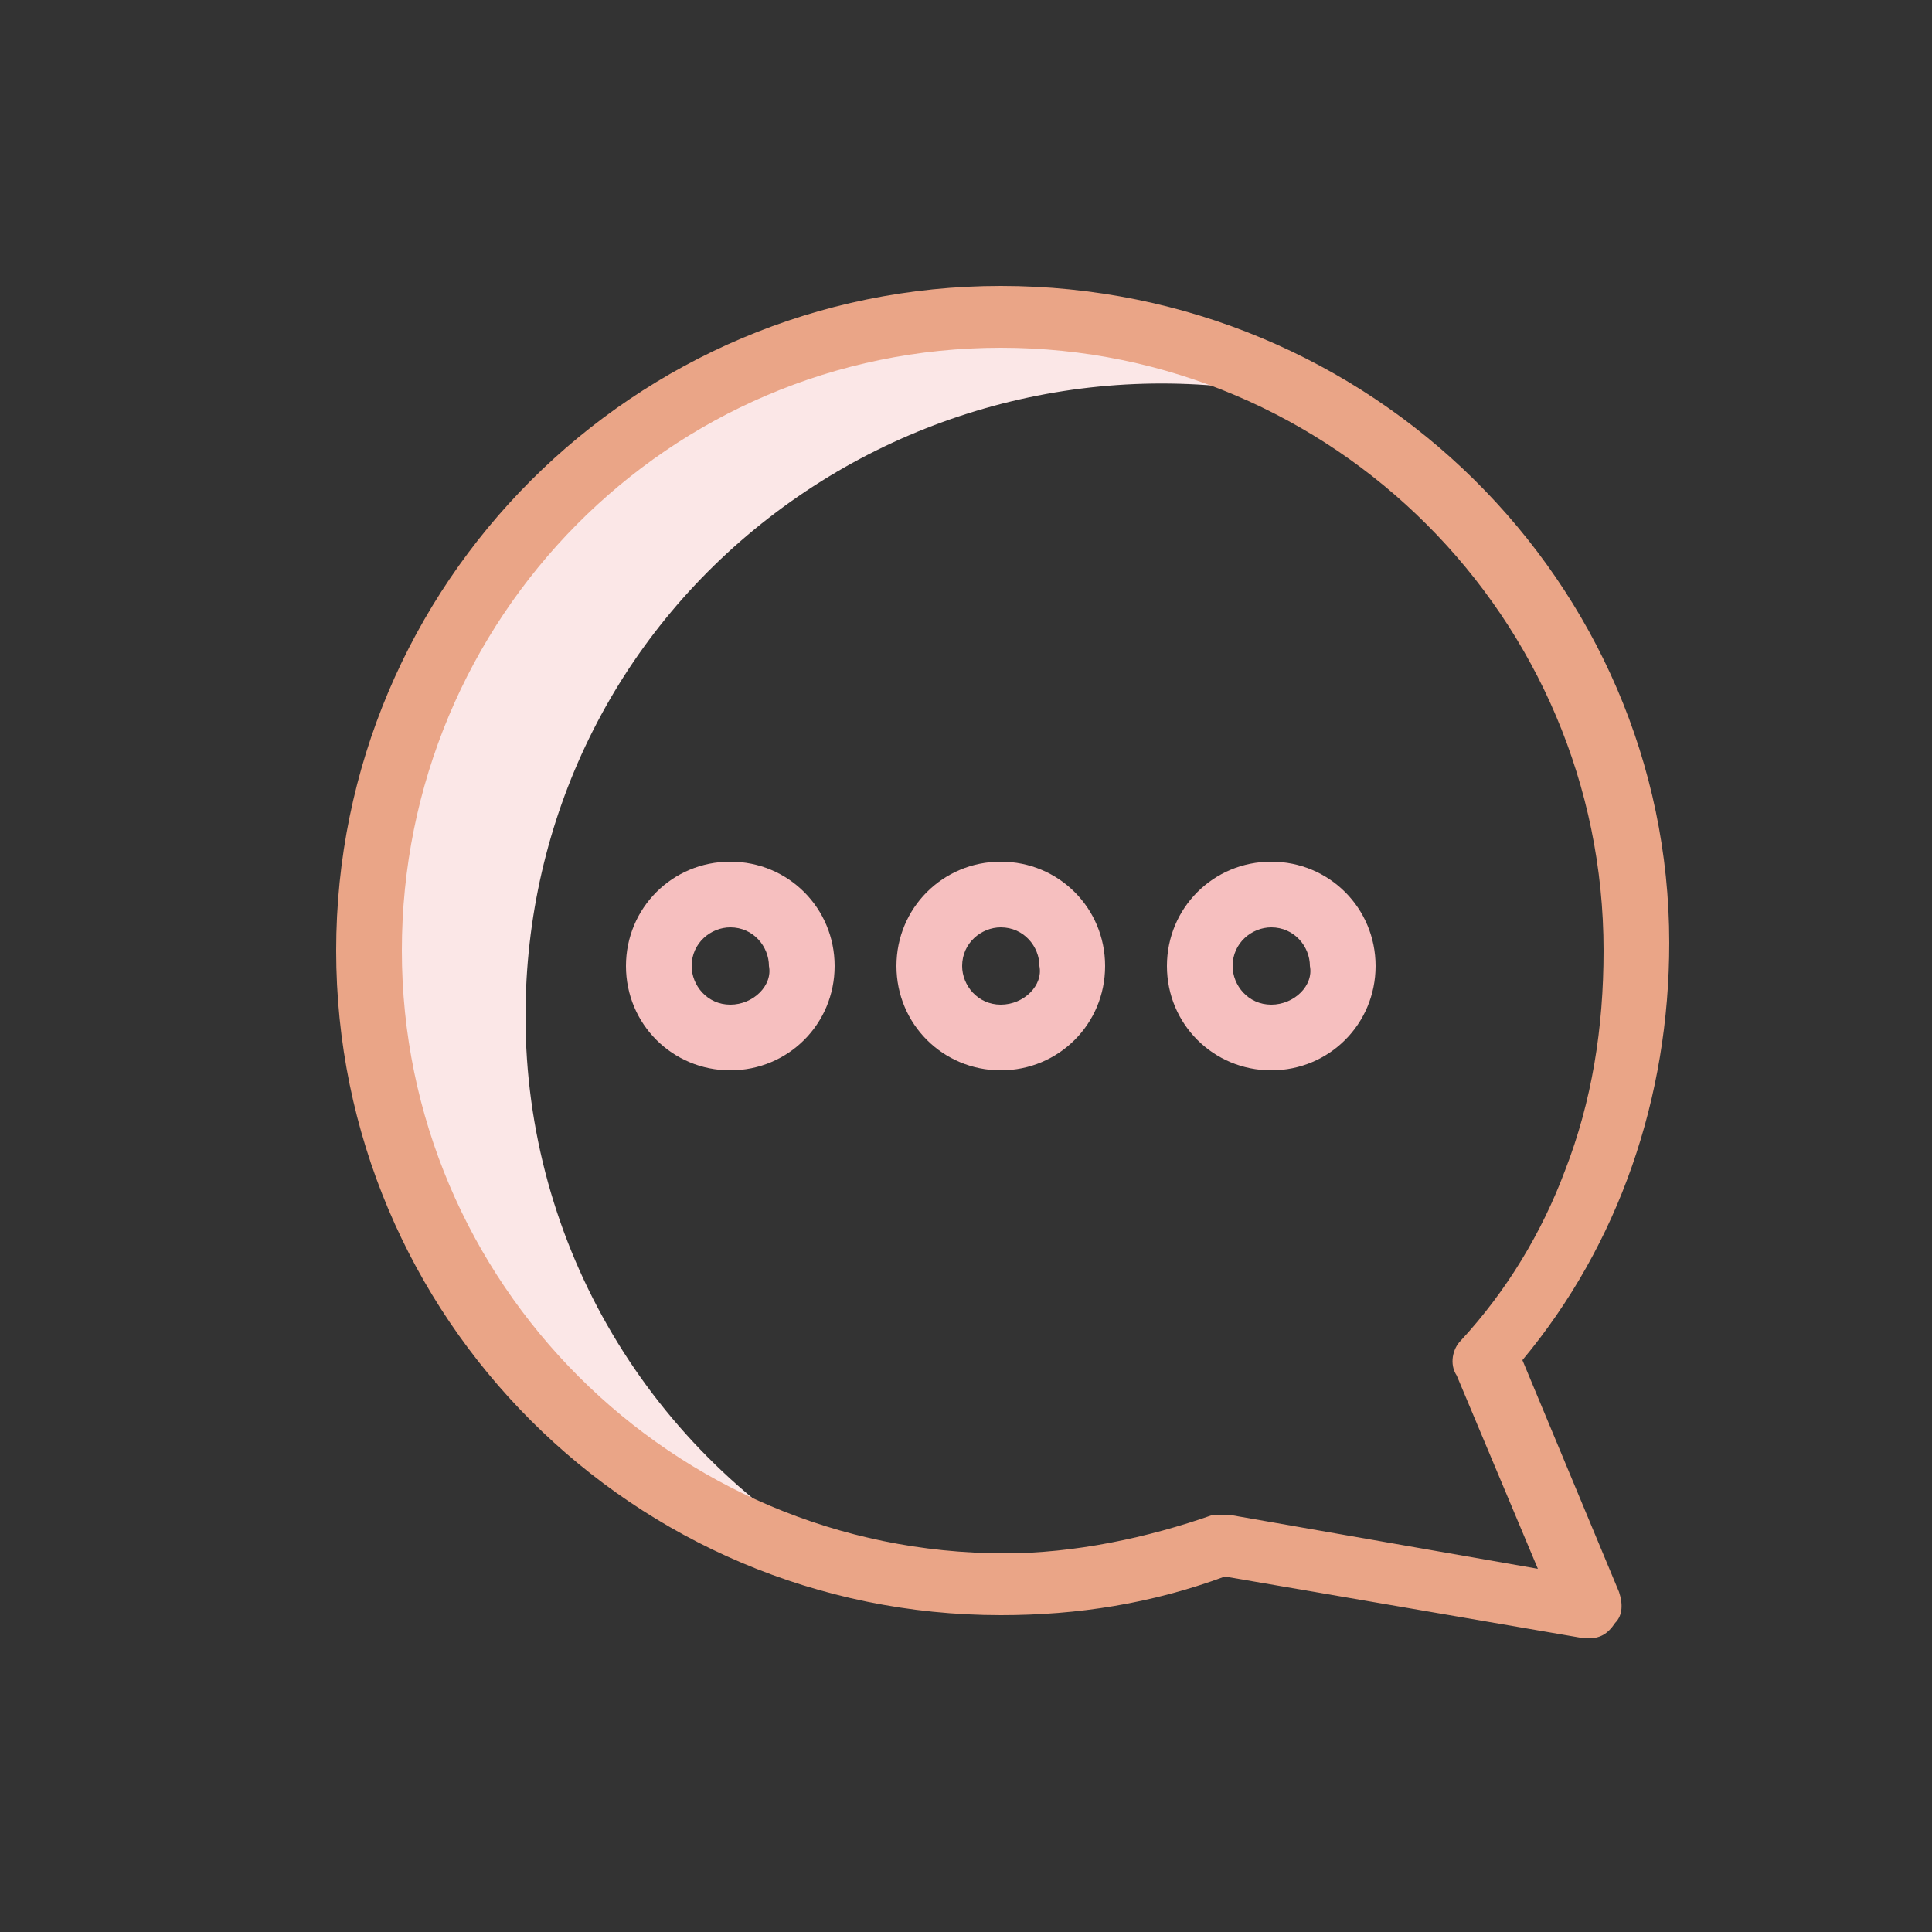
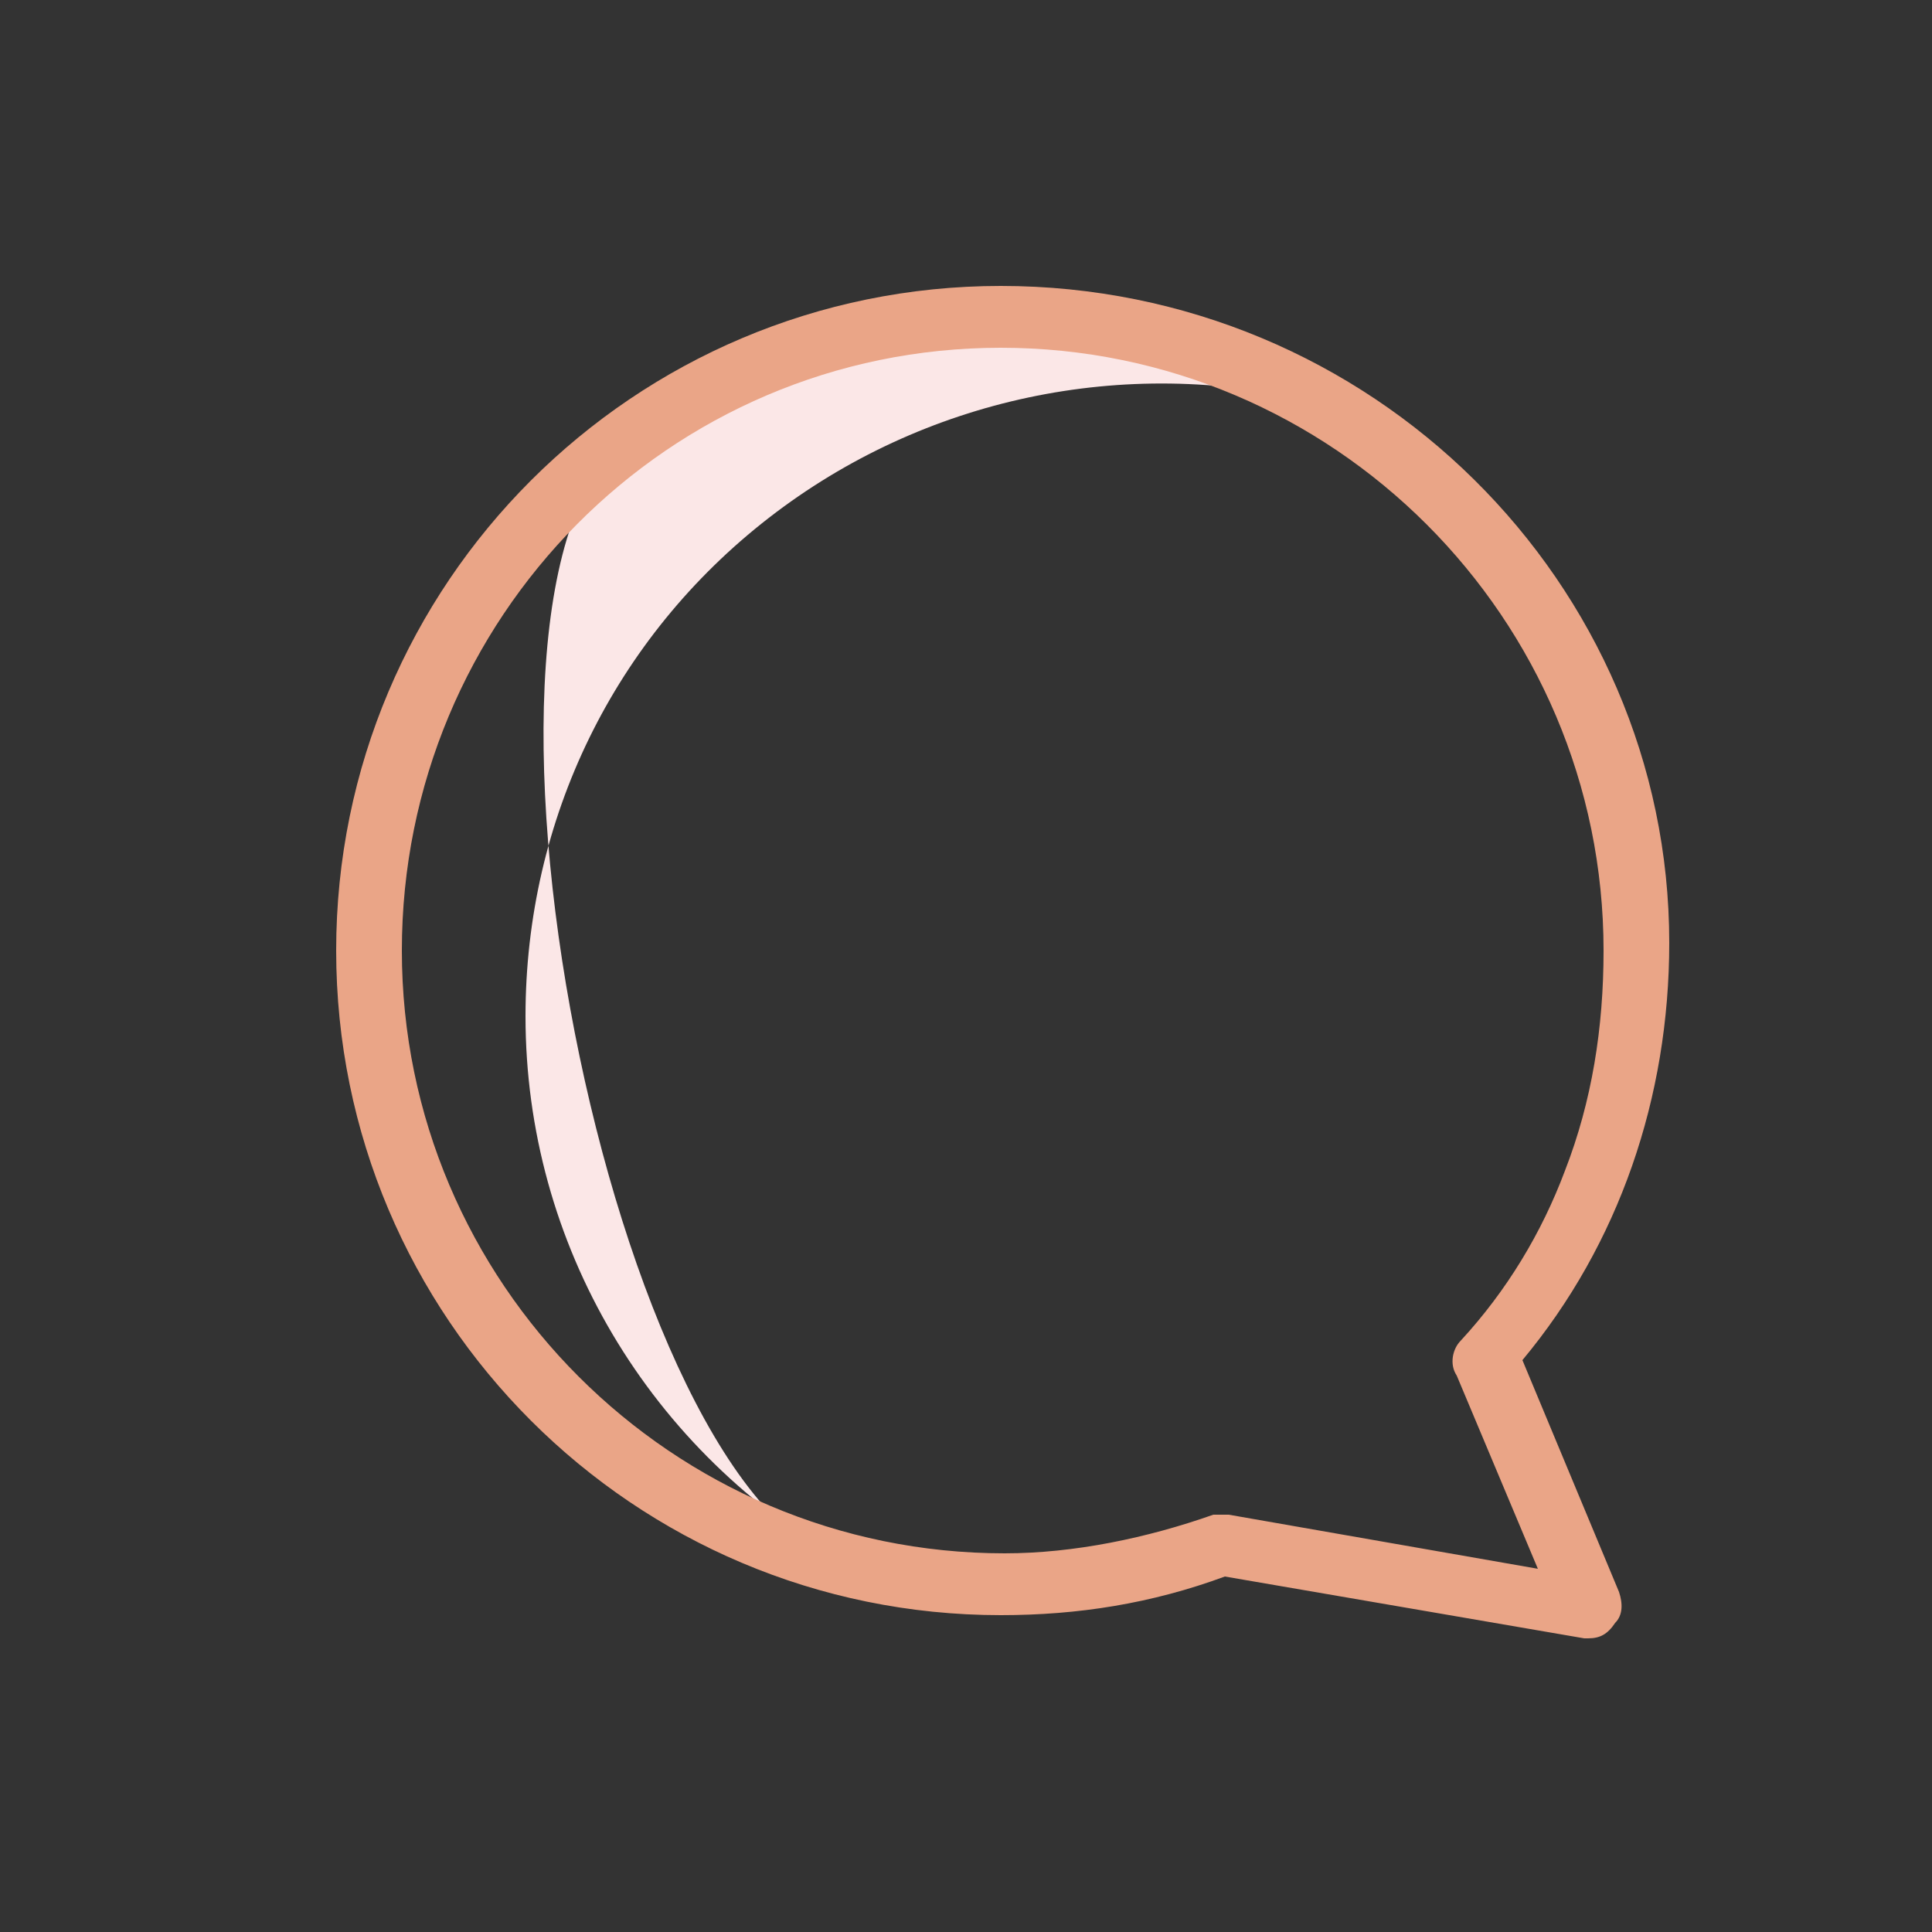
<svg xmlns="http://www.w3.org/2000/svg" version="1.1" id="Layer_1" x="0px" y="0px" width="50px" height="50px" viewBox="0 0 50 50" style="enable-background:new 0 0 50 50;" xml:space="preserve">
  <rect x="0" y="0" width="50" height="50" fill="#333333" stroke="none" />
  <style type="text/css">
	.st0{fill:#FBE7E7;}
	.st1{fill:#EAA587;}
	.st2{fill:#F6BFBF;}
</style>
  <g>
-     <path class="st0" d="M13.6,26.3c0-5.1,2.3-9.8,6.3-12.9s9.2-4.2,14.1-3c-5.6-3.2-12.5-2.8-17.7,0.9C11.2,15,8.6,21.4,9.8,27.7   S15.8,39,22,40.5C16.8,37.6,13.6,32.2,13.6,26.3L13.6,26.3z" />
+     <path class="st0" d="M13.6,26.3c0-5.1,2.3-9.8,6.3-12.9s9.2-4.2,14.1-3c-5.6-3.2-12.5-2.8-17.7,0.9S15.8,39,22,40.5C16.8,37.6,13.6,32.2,13.6,26.3L13.6,26.3z" />
    <path class="st1" d="M25.9,7.4c-9.5,0-17.2,7.7-17.2,17.2s7.7,17.2,17.2,17.2c2,0,3.9-0.3,5.8-1l9.3,1.6h0.1c0.3,0,0.5-0.1,0.7-0.4   c0.2-0.2,0.2-0.5,0.1-0.8l-2.5-6c2.5-3,3.8-6.8,3.8-10.8C43.2,15.1,35.5,7.4,25.9,7.4L25.9,7.4z M40.5,30.3   c-0.6,1.6-1.5,3.1-2.7,4.4c-0.2,0.2-0.3,0.6-0.1,0.9l2.1,5l-8-1.4h-0.1c-0.1,0-0.2,0-0.3,0c-1.7,0.6-3.6,1-5.4,1   c-8.6,0-15.6-7-15.6-15.6S17.3,9,25.9,9s15.6,7,15.6,15.6C41.5,26.6,41.2,28.5,40.5,30.3L40.5,30.3z" />
-     <path class="st2" d="M32.9,22.3c-1.5,0-2.7,1.2-2.7,2.7s1.2,2.7,2.7,2.7s2.7-1.2,2.7-2.7C35.6,23.5,34.4,22.3,32.9,22.3L32.9,22.3z    M32.9,26c-0.6,0-1-0.5-1-1c0-0.6,0.5-1,1-1c0.6,0,1,0.5,1,1C34,25.5,33.5,26,32.9,26L32.9,26z M25.9,22.3c-1.5,0-2.7,1.2-2.7,2.7   s1.2,2.7,2.7,2.7s2.7-1.2,2.7-2.7S27.4,22.3,25.9,22.3L25.9,22.3z M25.9,26c-0.6,0-1-0.5-1-1c0-0.6,0.5-1,1-1c0.6,0,1,0.5,1,1   C27,25.5,26.5,26,25.9,26L25.9,26z M18.9,22.3c-1.5,0-2.7,1.2-2.7,2.7s1.2,2.7,2.7,2.7s2.7-1.2,2.7-2.7S20.4,22.3,18.9,22.3   L18.9,22.3z M18.9,26c-0.6,0-1-0.5-1-1c0-0.6,0.5-1,1-1c0.6,0,1,0.5,1,1C20,25.5,19.5,26,18.9,26L18.9,26z" />
  </g>
</svg>